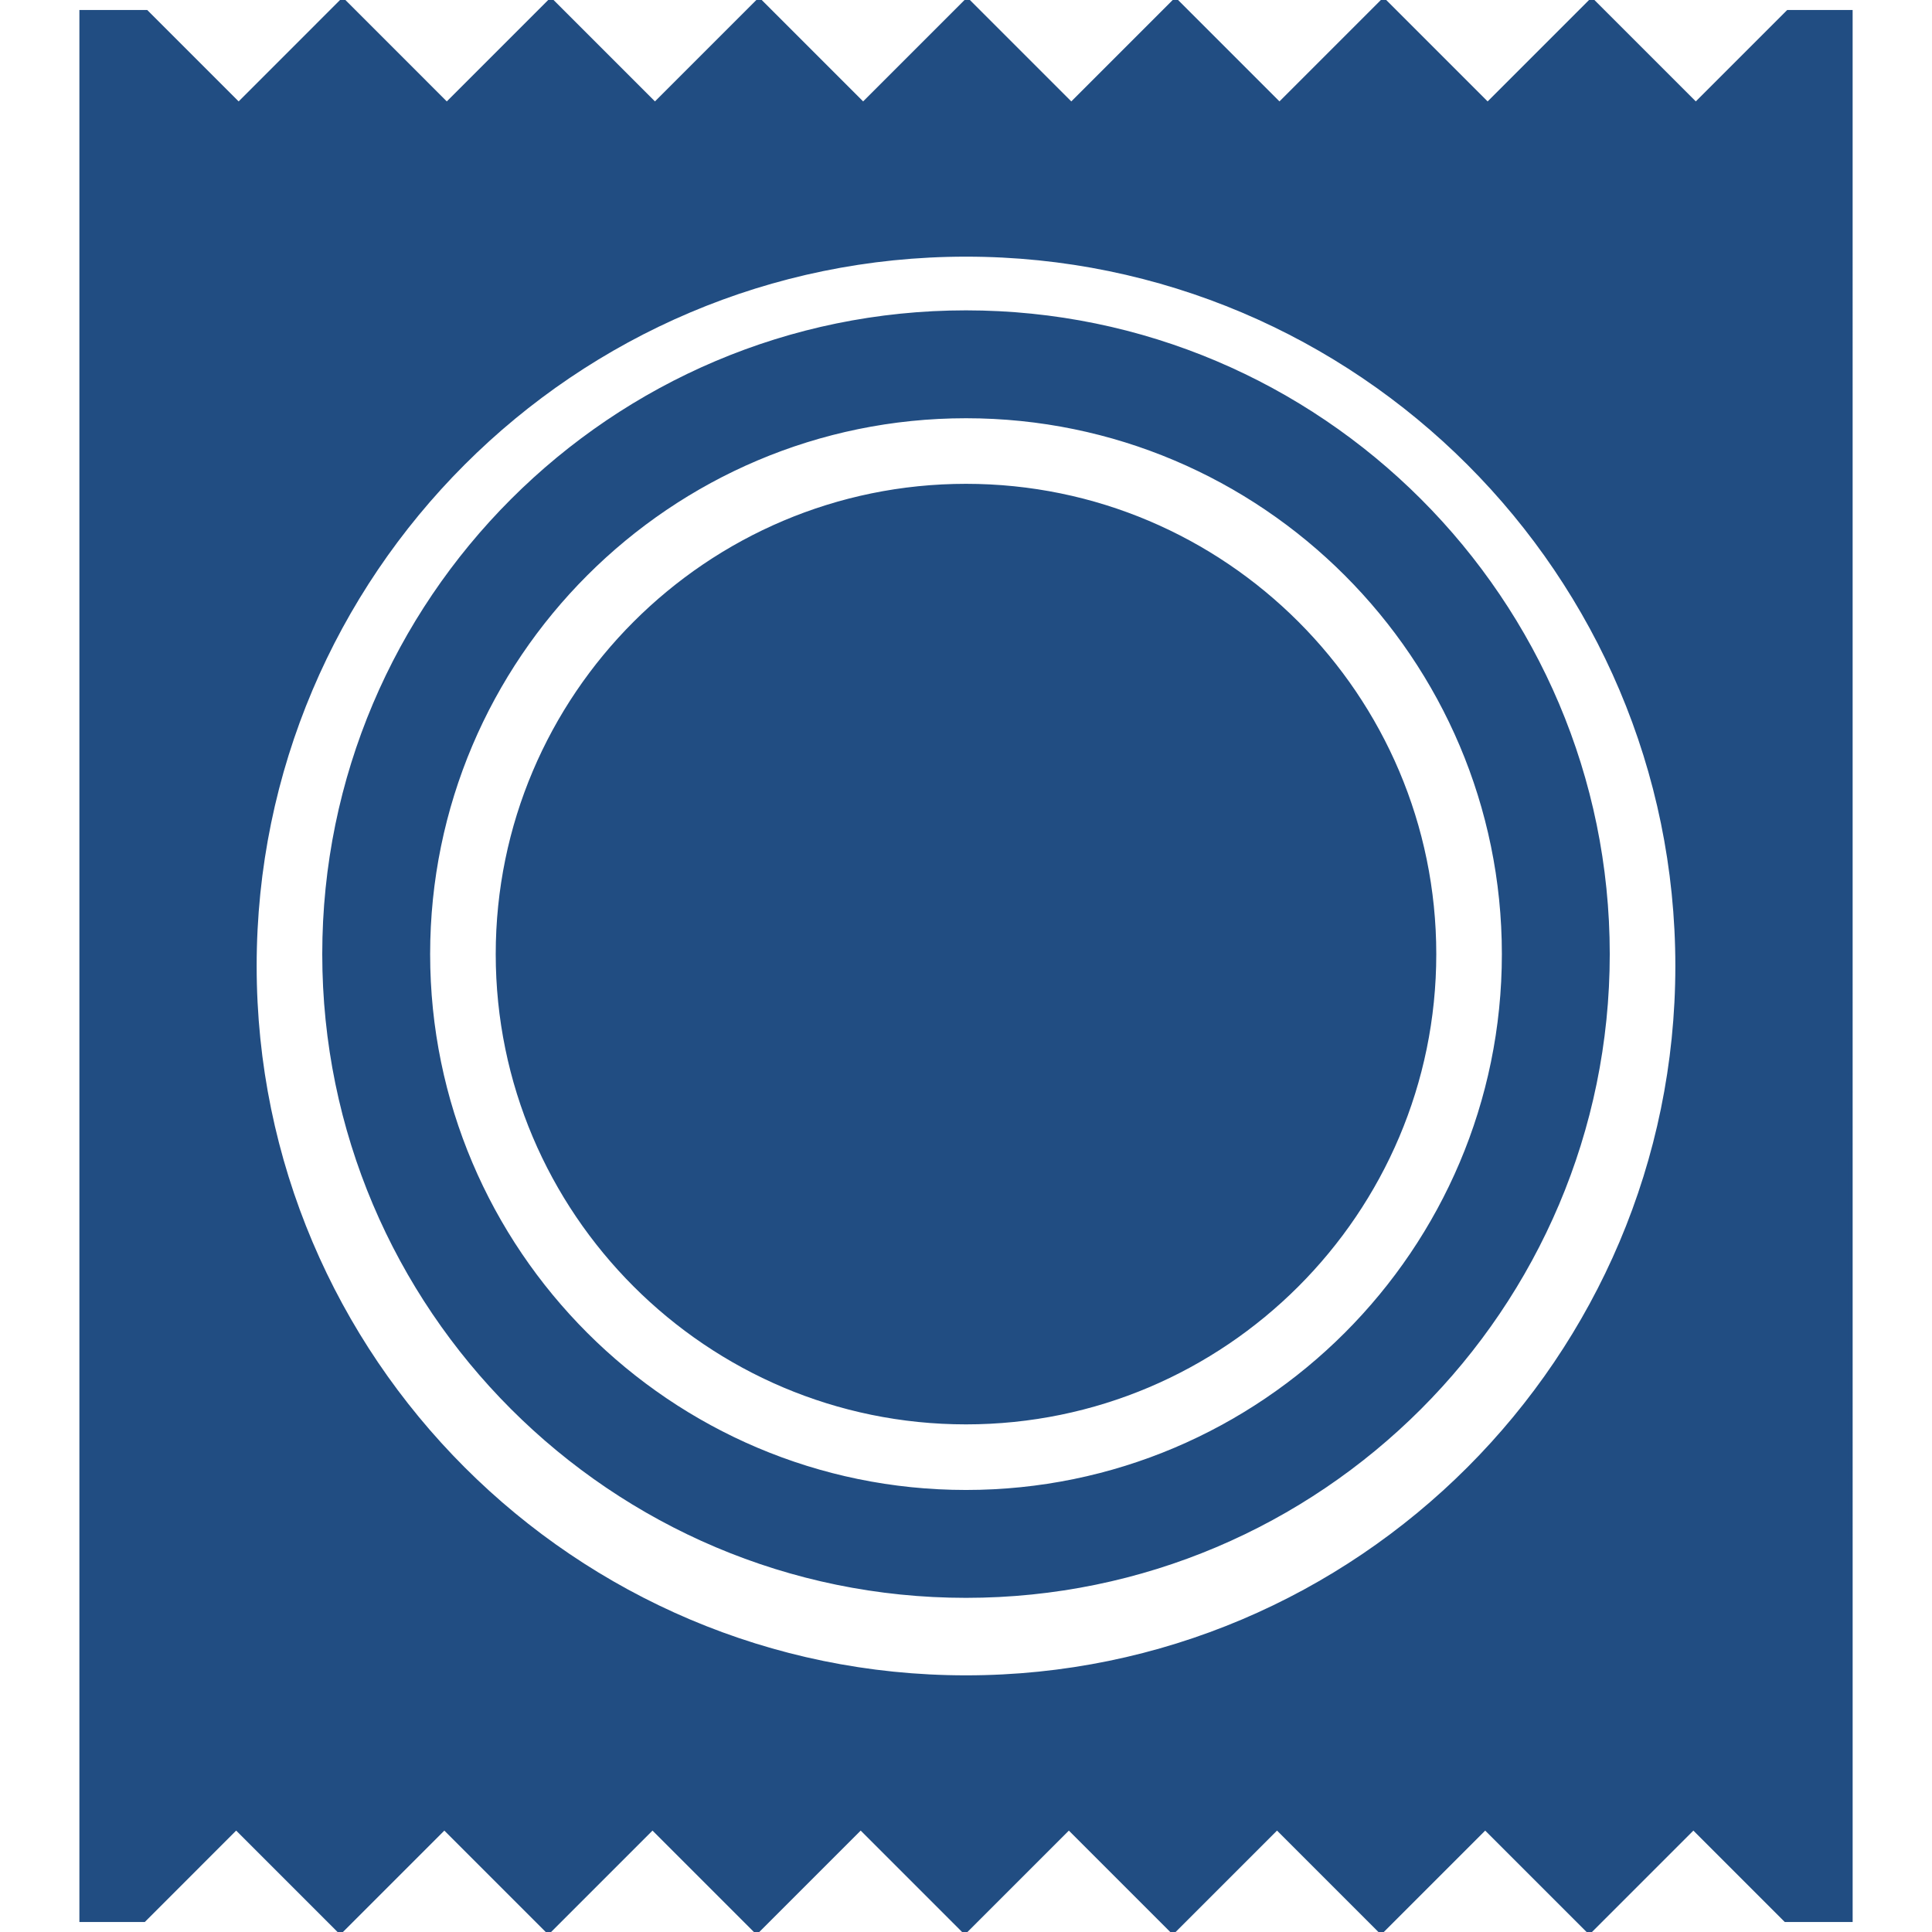
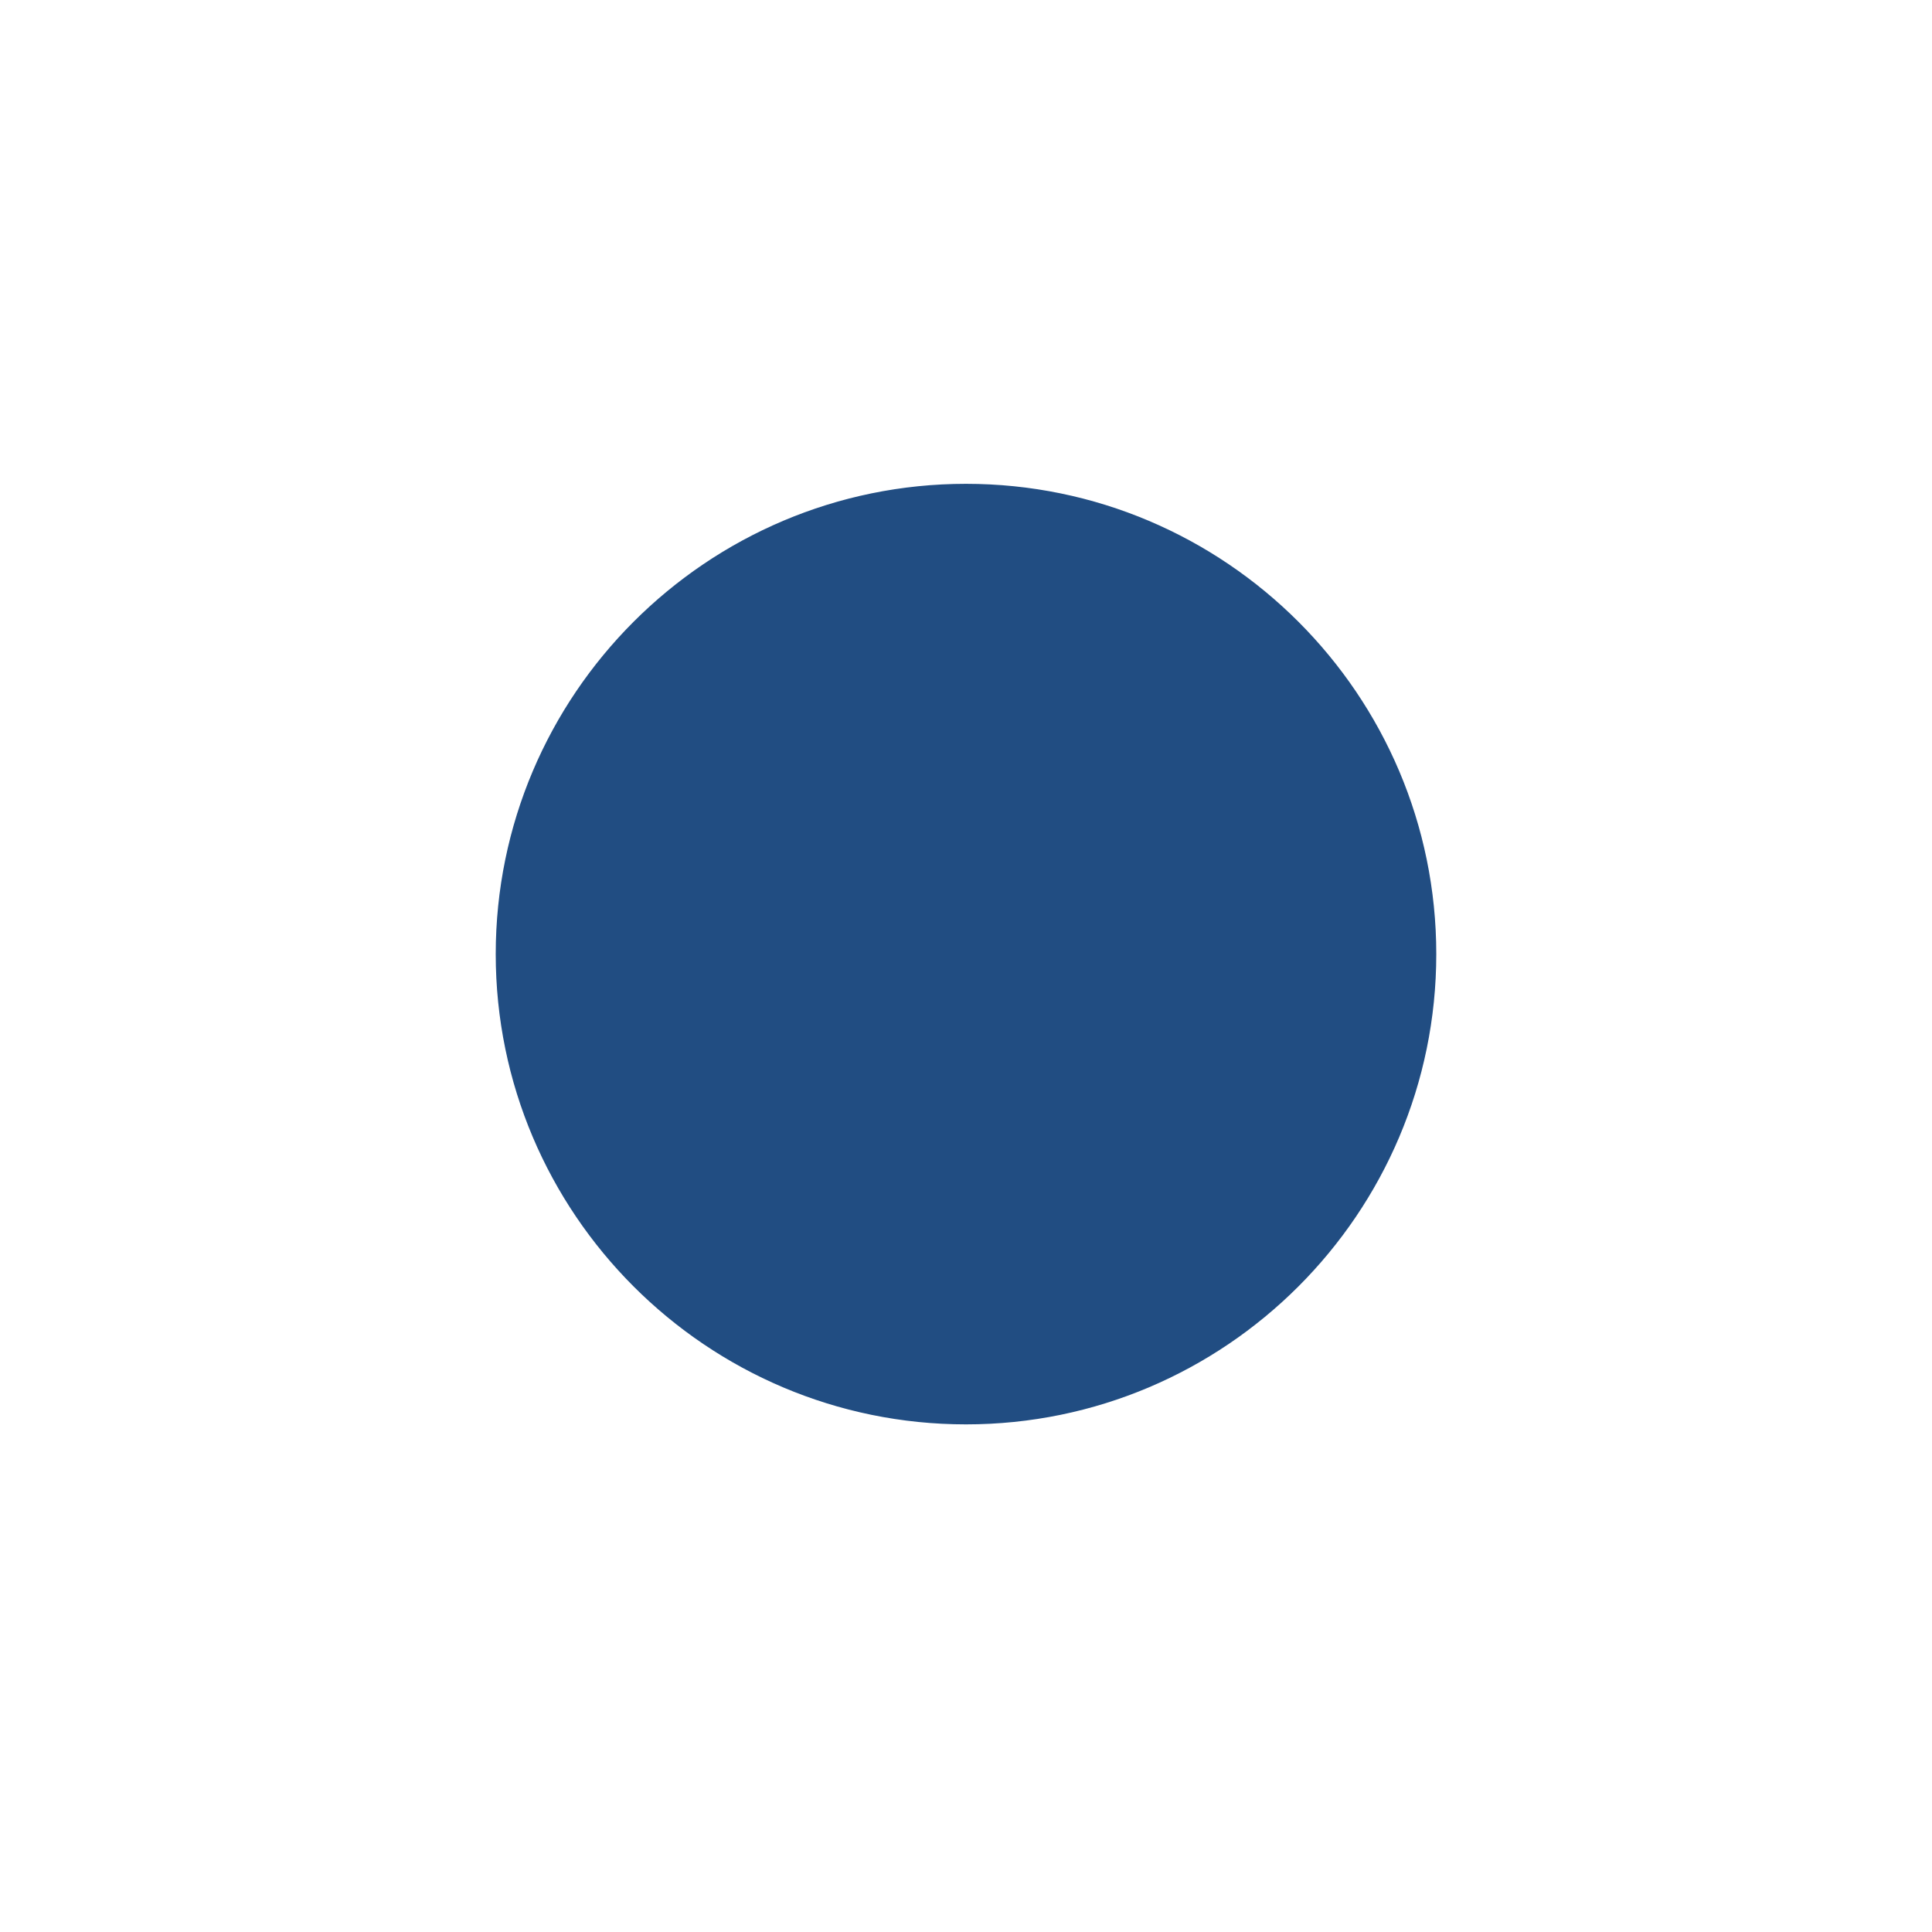
<svg xmlns="http://www.w3.org/2000/svg" fill="#214d82" height="800px" width="800px" version="1.1" id="Layer_1" viewBox="0 0 509.129 509.129" xml:space="preserve" stroke="#214d82">
  <g id="SVGRepo_bgCarrier" stroke-width="0" />
  <g id="SVGRepo_tracerCarrier" stroke-linecap="round" stroke-linejoin="round" />
  <g id="SVGRepo_iconCarrier">
    <g>
      <g>
        <g>
          <path d="M254.565,128c-68.059,0-123.429,55.369-123.429,123.429s55.369,123.429,123.429,123.429s123.429-55.369,123.429-123.429 S322.624,128,254.565,128z" />
-           <path d="M254.565,82.286c-93.266,0-169.143,75.877-169.143,169.143s75.877,169.143,169.143,169.143 s169.143-75.877,169.143-169.143S347.831,82.286,254.565,82.286z M254.565,393.143c-78.144,0-141.714-63.57-141.714-141.714 s63.57-141.714,141.714-141.714s141.714,63.57,141.714,141.714S332.709,393.143,254.565,393.143z" />
-           <path d="M471.177,3.136l-24.293,24.293L419.456,0l-27.429,27.429L364.599,0L337.17,27.429L309.742,0l-27.429,27.429L254.885,0 l-27.429,27.429L200.027,0l-27.429,27.429L145.17,0l-27.429,27.429L90.313,0L62.885,27.429L38.592,3.136h-17.17v502.857h16.53 l24.283-24.293l27.429,27.429l27.429-27.429l27.429,27.429l27.429-27.429l27.429,27.429l27.429-27.429l27.429,27.429 l27.429-27.429l27.429,27.429l27.429-27.429l27.429,27.429l27.429-27.429l27.429,27.429l27.429-27.429l24.293,24.293h17.179 V3.136H471.177z M254.565,441.993c-103.351,0-187.429-84.078-187.429-187.429S151.214,67.136,254.565,67.136 s187.429,84.078,187.429,187.429S357.915,441.993,254.565,441.993z" />
        </g>
      </g>
    </g>
  </g>
</svg>